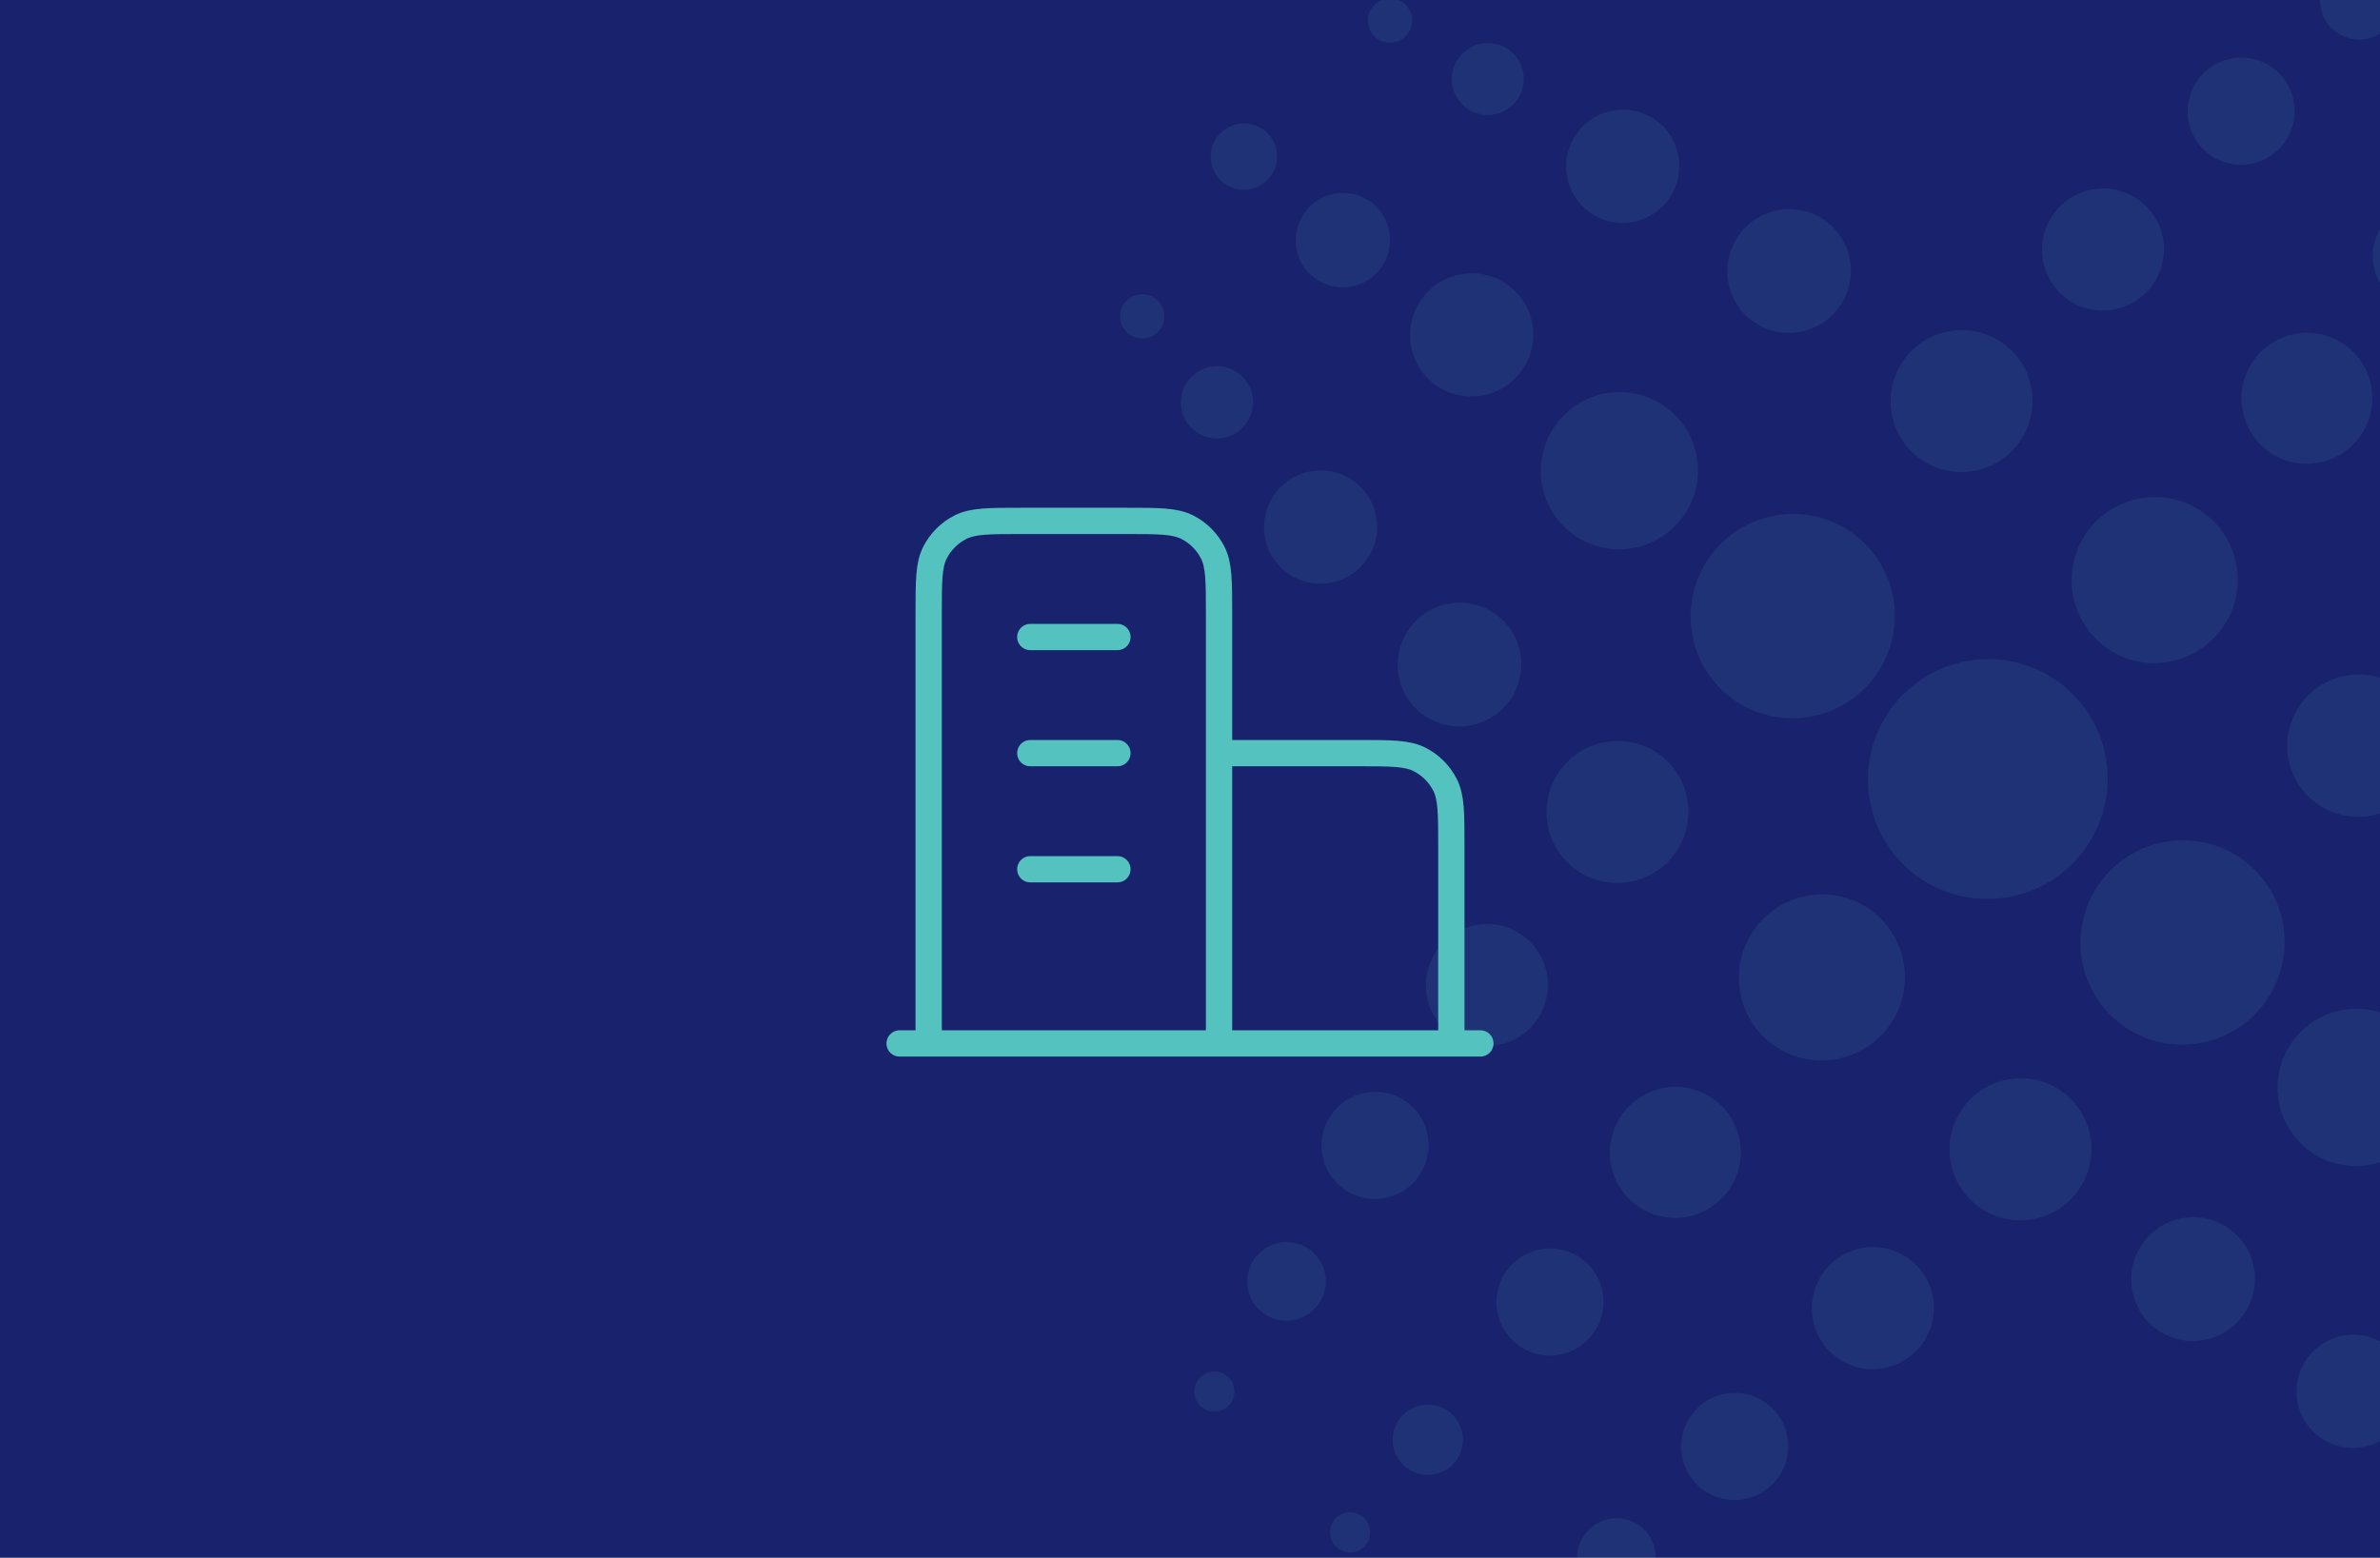
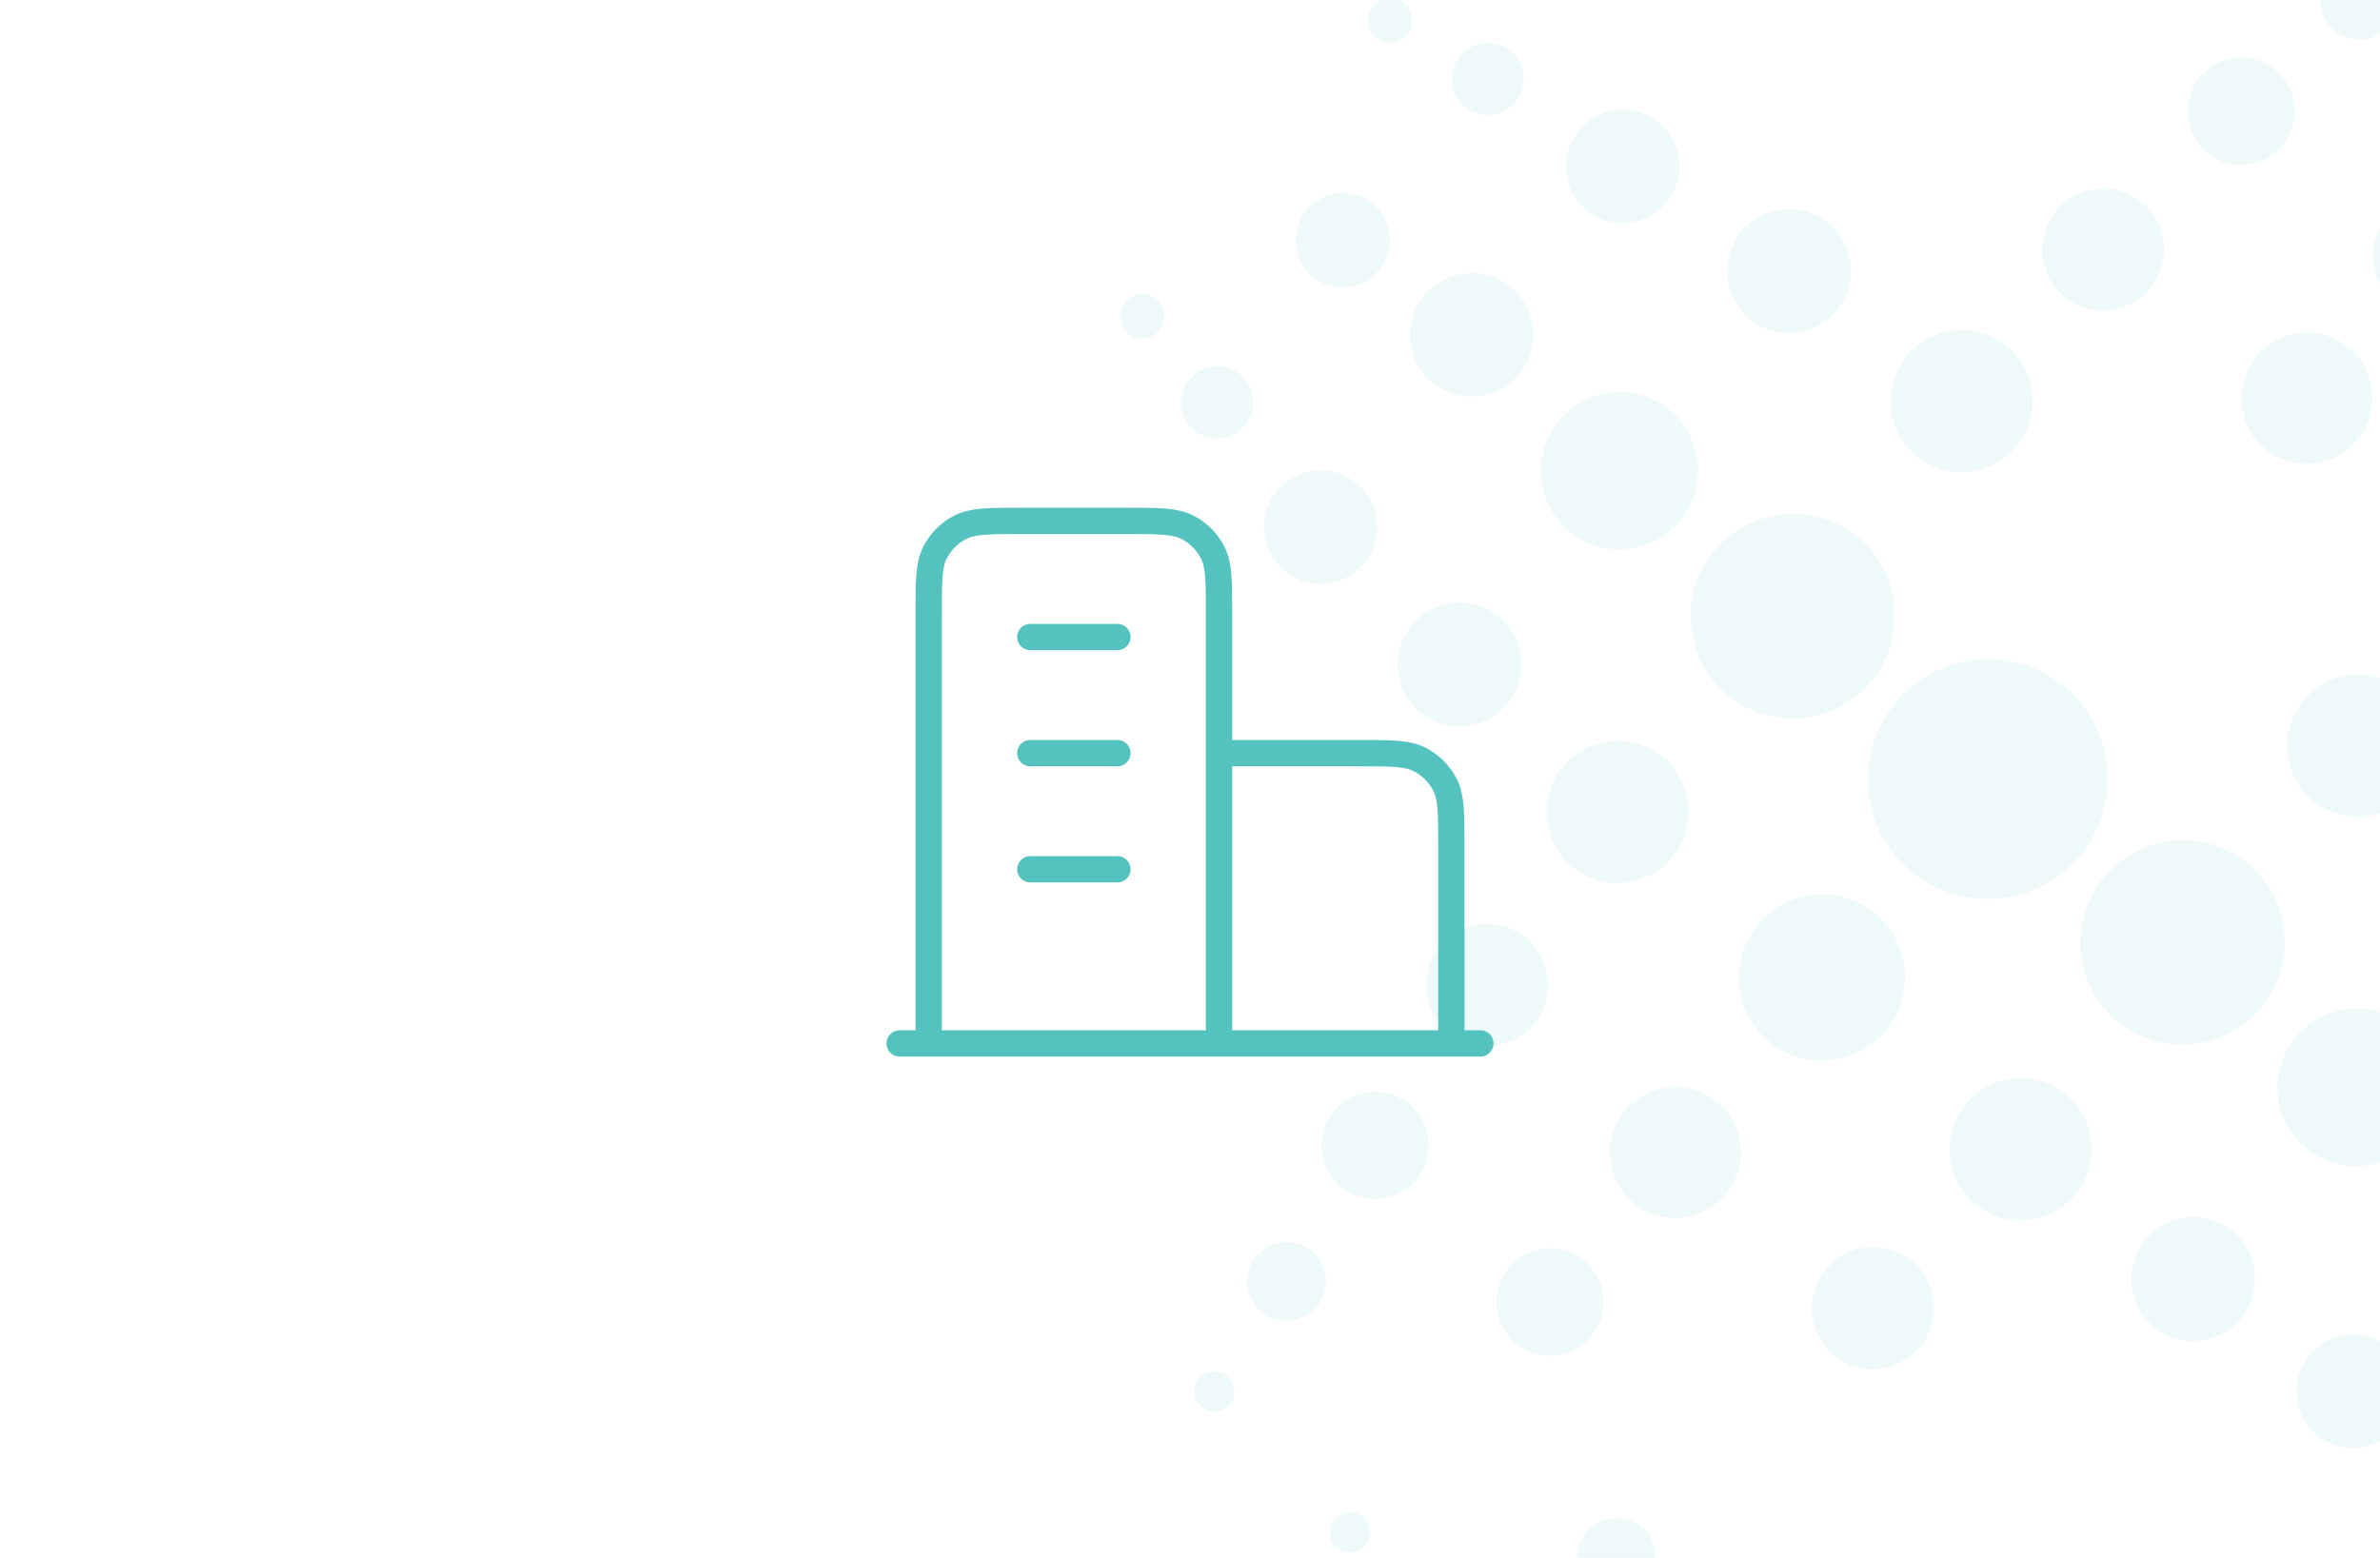
<svg xmlns="http://www.w3.org/2000/svg" width="362" height="237" viewBox="0 0 362 237" fill="none">
  <g clip-path="url(#clip0_7275_24089)">
-     <rect width="362" height="237" fill="#19226D" />
    <g opacity="0.1">
      <path d="M341.968 131.444C339.615 129.474 336.728 128.248 333.673 127.922C330.618 127.596 327.531 128.185 324.804 129.613C322.076 131.041 319.83 133.245 318.35 135.946C316.869 138.647 316.221 141.723 316.486 144.787C316.752 147.85 317.92 150.762 319.842 153.156C321.764 155.549 324.354 157.315 327.285 158.232C330.216 159.148 333.356 159.174 336.308 158.304C339.259 157.435 341.89 155.71 343.868 153.348C346.514 150.179 347.801 146.093 347.445 141.987C347.088 137.881 345.119 134.09 341.968 131.444Z" fill="#54C3C0" />
      <path d="M366.068 156.246C364.256 154.73 362.035 153.787 359.683 153.536C357.332 153.285 354.956 153.737 352.857 154.837C350.757 155.936 349.029 157.632 347.889 159.711C346.75 161.79 346.251 164.157 346.455 166.515C346.66 168.873 347.558 171.114 349.038 172.956C350.517 174.798 352.511 176.158 354.767 176.863C357.022 177.569 359.439 177.588 361.711 176.919C363.982 176.25 366.007 174.923 367.529 173.105C369.57 170.667 370.563 167.521 370.289 164.36C370.015 161.198 368.496 158.28 366.068 156.246Z" fill="#54C3C0" />
      <path d="M365.688 105.144C364.051 103.768 362.041 102.91 359.912 102.68C357.784 102.449 355.633 102.855 353.731 103.848C351.829 104.84 350.262 106.374 349.228 108.254C348.194 110.135 347.74 112.278 347.923 114.413C348.106 116.547 348.918 118.577 350.256 120.246C351.594 121.914 353.398 123.146 355.44 123.786C357.482 124.425 359.67 124.444 361.726 123.839C363.783 123.234 365.617 122.032 366.994 120.386C368.839 118.183 369.737 115.341 369.492 112.483C369.247 109.626 367.879 106.986 365.688 105.144Z" fill="#54C3C0" />
-       <path d="M335.855 78.541C333.942 76.94 331.595 75.943 329.111 75.678C326.627 75.413 324.117 75.891 321.9 77.052C319.682 78.213 317.856 80.005 316.653 82.201C315.449 84.397 314.922 86.898 315.138 89.389C315.354 91.879 316.303 94.247 317.866 96.193C319.429 98.139 321.535 99.575 323.917 100.32C326.3 101.065 328.853 101.086 331.253 100.379C333.652 99.672 335.791 98.27 337.399 96.35C339.555 93.775 340.604 90.452 340.314 87.112C340.024 83.772 338.42 80.69 335.855 78.541Z" fill="#54C3C0" />
      <path d="M344.473 68.249C348.685 71.776 354.968 71.207 358.507 66.98C362.046 62.753 361.501 56.468 357.29 52.941C353.078 49.415 346.795 49.983 343.256 54.211C339.716 58.438 340.261 64.723 344.473 68.249Z" fill="#54C3C0" />
      <path d="M374.278 32.65C373.044 31.616 371.531 30.974 369.928 30.803C368.326 30.632 366.708 30.94 365.277 31.689C363.847 32.438 362.669 33.594 361.893 35.01C361.116 36.426 360.776 38.04 360.916 39.646C361.055 41.253 361.667 42.78 362.675 44.035C363.683 45.29 365.042 46.216 366.579 46.697C368.116 47.177 369.762 47.191 371.31 46.735C372.858 46.279 374.237 45.375 375.274 44.136C376.665 42.475 377.341 40.332 377.154 38.178C376.968 36.024 375.933 34.035 374.278 32.65Z" fill="#54C3C0" />
      <path d="M282.67 81.796C280.316 79.826 277.43 78.6 274.374 78.274C271.319 77.948 268.232 78.536 265.505 79.964C262.777 81.392 260.531 83.596 259.051 86.297C257.57 88.998 256.922 92.075 257.187 95.138C257.453 98.202 258.621 101.114 260.543 103.507C262.465 105.9 265.056 107.667 267.986 108.583C270.917 109.5 274.057 109.525 277.009 108.656C279.961 107.787 282.591 106.062 284.569 103.7C287.216 100.531 288.502 96.445 288.146 92.339C287.79 88.233 285.82 84.441 282.67 81.796Z" fill="#54C3C0" />
      <path d="M254.003 62.416C252.192 60.9 249.97 59.956 247.619 59.706C245.267 59.455 242.891 59.907 240.792 61.007C238.693 62.106 236.964 63.802 235.825 65.881C234.685 67.96 234.186 70.327 234.391 72.685C234.595 75.043 235.494 77.284 236.973 79.126C238.453 80.968 240.446 82.328 242.702 83.033C244.958 83.739 247.375 83.758 249.646 83.089C251.918 82.42 253.943 81.093 255.465 79.275C257.506 76.837 258.499 73.691 258.224 70.53C257.95 67.368 256.432 64.45 254.003 62.416Z" fill="#54C3C0" />
      <path d="M229.866 43.75C228.446 42.561 226.704 41.822 224.861 41.626C223.018 41.43 221.156 41.786 219.511 42.648C217.866 43.511 216.512 44.841 215.62 46.471C214.728 48.101 214.339 49.958 214.501 51.806C214.664 53.654 215.37 55.41 216.532 56.852C217.694 58.294 219.258 59.357 221.027 59.907C222.796 60.457 224.69 60.469 226.47 59.941C228.25 59.413 229.835 58.369 231.025 56.942C231.816 55.997 232.413 54.906 232.783 53.731C233.153 52.556 233.288 51.321 233.181 50.095C233.073 48.87 232.725 47.679 232.156 46.59C231.587 45.501 230.809 44.536 229.866 43.75Z" fill="#54C3C0" />
      <path d="M208.877 31.021C207.789 30.111 206.455 29.544 205.044 29.394C203.632 29.243 202.206 29.515 200.945 30.175C199.685 30.835 198.647 31.853 197.963 33.101C197.279 34.349 196.98 35.77 197.102 37.186C197.225 38.601 197.765 39.947 198.653 41.053C199.541 42.159 200.738 42.975 202.092 43.398C203.446 43.822 204.897 43.834 206.261 43.432C207.625 43.03 208.84 42.233 209.754 41.142C210.98 39.678 211.575 37.79 211.411 35.892C211.246 33.994 210.335 32.242 208.877 31.021Z" fill="#54C3C0" />
-       <path d="M185.952 27.709C188.089 29.498 191.277 29.21 193.073 27.065C194.869 24.92 194.592 21.731 192.455 19.942C190.318 18.153 187.13 18.441 185.334 20.586C183.538 22.731 183.815 25.92 185.952 27.709Z" fill="#54C3C0" />
      <path d="M209.254 5.711C210.678 6.904 212.804 6.712 214.001 5.282C215.198 3.852 215.014 1.726 213.589 0.533C212.165 -0.66 210.039 -0.468 208.842 0.962C207.645 2.392 207.829 4.518 209.254 5.711Z" fill="#54C3C0" />
      <path d="M222.77 16.228C225.085 18.166 228.538 17.854 230.484 15.53C232.429 13.207 232.13 9.752 229.815 7.813C227.5 5.875 224.046 6.187 222.1 8.511C220.155 10.835 220.455 14.29 222.77 16.228Z" fill="#54C3C0" />
      <path d="M252.378 18.696C251.075 17.599 249.475 16.916 247.78 16.732C246.085 16.548 244.372 16.872 242.858 17.662C241.344 18.453 240.097 19.674 239.274 21.172C238.452 22.67 238.092 24.377 238.239 26.076C238.387 27.776 239.035 29.392 240.102 30.719C241.169 32.046 242.608 33.024 244.234 33.531C245.861 34.037 247.603 34.049 249.239 33.563C250.876 33.078 252.334 32.118 253.428 30.805C254.888 29.052 255.598 26.794 255.401 24.524C255.204 22.255 254.117 20.159 252.378 18.696Z" fill="#54C3C0" />
      <path d="M278.181 33.998C276.756 32.804 275.007 32.062 273.157 31.864C271.306 31.667 269.437 32.023 267.785 32.888C266.133 33.753 264.772 35.088 263.875 36.724C262.979 38.36 262.586 40.224 262.747 42.079C262.908 43.934 263.615 45.699 264.779 47.148C265.944 48.598 267.513 49.668 269.288 50.223C271.063 50.778 272.965 50.793 274.753 50.267C276.54 49.74 278.134 48.695 279.332 47.265C280.932 45.344 281.71 42.87 281.495 40.384C281.279 37.897 280.088 35.601 278.181 33.998Z" fill="#54C3C0" />
      <path d="M305.312 52.722C303.676 51.352 301.669 50.5 299.545 50.273C297.422 50.047 295.276 50.456 293.38 51.449C291.484 52.441 289.923 53.973 288.894 55.851C287.865 57.728 287.414 59.867 287.598 61.996C287.783 64.126 288.595 66.15 289.931 67.814C291.267 69.477 293.068 70.705 295.105 71.342C297.142 71.979 299.325 71.997 301.377 71.392C303.429 70.788 305.257 69.59 306.632 67.948C308.47 65.744 309.363 62.904 309.116 60.05C308.868 57.197 307.5 54.561 305.312 52.722Z" fill="#54C3C0" />
      <path d="M325.842 30.823C324.436 29.646 322.711 28.913 320.885 28.718C319.06 28.524 317.215 28.875 315.585 29.729C313.955 30.582 312.613 31.899 311.729 33.513C310.844 35.127 310.456 36.965 310.615 38.796C310.774 40.626 311.472 42.367 312.62 43.797C313.769 45.227 315.317 46.282 317.068 46.83C318.82 47.378 320.696 47.393 322.46 46.873C324.223 46.354 325.796 45.323 326.977 43.912C328.557 42.017 329.324 39.576 329.111 37.123C328.898 34.67 327.723 32.405 325.842 30.823Z" fill="#54C3C0" />
      <path d="M346.13 10.651C344.896 9.618 343.382 8.975 341.78 8.804C340.178 8.633 338.559 8.941 337.129 9.69C335.699 10.439 334.521 11.595 333.744 13.011C332.968 14.428 332.628 16.041 332.767 17.647C332.907 19.254 333.519 20.781 334.527 22.036C335.535 23.291 336.893 24.217 338.43 24.698C339.967 25.178 341.614 25.192 343.161 24.736C344.709 24.28 346.089 23.376 347.126 22.137C348.511 20.474 349.184 18.332 348.997 16.18C348.811 14.027 347.78 12.039 346.13 10.651Z" fill="#54C3C0" />
      <path d="M362.752 -4.582C361.845 -5.346 360.731 -5.824 359.55 -5.953C358.37 -6.083 357.176 -5.859 356.121 -5.31C355.065 -4.761 354.195 -3.911 353.621 -2.869C353.046 -1.826 352.793 -0.637 352.894 0.547C352.994 1.731 353.444 2.857 354.186 3.783C354.927 4.709 355.928 5.393 357.06 5.748C358.192 6.103 359.406 6.114 360.547 5.778C361.688 5.443 362.705 4.776 363.469 3.864C364.491 2.643 364.989 1.069 364.854 -0.514C364.72 -2.097 363.964 -3.559 362.752 -4.582Z" fill="#54C3C0" />
      <path d="M207.332 230.8C206.871 230.408 206.304 230.163 205.702 230.096C205.1 230.029 204.492 230.142 203.953 230.422C203.415 230.701 202.971 231.134 202.678 231.666C202.386 232.198 202.257 232.804 202.31 233.408C202.362 234.012 202.593 234.585 202.972 235.056C203.352 235.527 203.863 235.874 204.441 236.053C205.02 236.231 205.638 236.234 206.219 236.059C206.8 235.885 207.316 235.542 207.703 235.074C208.215 234.454 208.463 233.657 208.394 232.858C208.325 232.058 207.943 231.319 207.332 230.8Z" fill="#54C3C0" />
      <path d="M363.451 205.06C362.147 203.968 360.547 203.289 358.854 203.108C357.161 202.927 355.45 203.253 353.939 204.045C352.427 204.836 351.182 206.058 350.362 207.555C349.541 209.051 349.182 210.757 349.329 212.454C349.476 214.152 350.123 215.766 351.189 217.092C352.254 218.419 353.69 219.398 355.314 219.906C356.938 220.414 358.678 220.427 360.314 219.946C361.95 219.464 363.408 218.508 364.504 217.199C365.968 215.442 366.68 213.178 366.482 210.903C366.285 208.628 365.195 206.527 363.451 205.06Z" fill="#54C3C0" />
      <path d="M327.512 201.835C331.492 205.168 337.43 204.631 340.775 200.636C344.12 196.641 343.605 190.701 339.625 187.369C335.644 184.036 329.707 184.573 326.362 188.568C323.017 192.563 323.532 198.503 327.512 201.835Z" fill="#54C3C0" />
      <path d="M314.271 166.553C312.635 165.183 310.628 164.331 308.504 164.105C306.381 163.878 304.235 164.287 302.339 165.28C300.443 166.272 298.882 167.804 297.853 169.682C296.823 171.559 296.373 173.698 296.557 175.827C296.742 177.957 297.554 179.981 298.89 181.645C300.226 183.308 302.027 184.536 304.064 185.173C306.101 185.81 308.284 185.828 310.336 185.224C312.387 184.619 314.216 183.421 315.591 181.779C317.429 179.575 318.322 176.735 318.075 173.881C317.827 171.028 316.459 168.392 314.271 166.553Z" fill="#54C3C0" />
      <path d="M285.238 138.998C283.325 137.396 280.978 136.399 278.494 136.134C276.01 135.869 273.5 136.347 271.283 137.509C269.065 138.67 267.239 140.461 266.035 142.657C264.832 144.853 264.305 147.354 264.52 149.845C264.736 152.336 265.686 154.703 267.249 156.649C268.811 158.595 270.917 160.031 273.3 160.776C275.683 161.521 278.236 161.542 280.635 160.835C283.035 160.128 285.174 158.726 286.782 156.806C288.938 154.231 289.986 150.908 289.697 147.568C289.407 144.229 287.803 141.146 285.238 138.998Z" fill="#54C3C0" />
      <path d="M248.412 182.979C252.624 186.505 258.907 185.937 262.447 181.71C265.986 177.483 265.441 171.197 261.229 167.671C257.018 164.145 250.734 164.713 247.195 168.94C243.656 173.167 244.201 179.453 248.412 182.979Z" fill="#54C3C0" />
      <path d="M290.856 191.898C289.452 190.717 287.728 189.98 285.902 189.782C284.075 189.583 282.229 189.932 280.597 190.783C278.965 191.634 277.62 192.949 276.733 194.563C275.846 196.176 275.456 198.015 275.612 199.847C275.769 201.678 276.465 203.42 277.613 204.852C278.761 206.284 280.309 207.341 282.061 207.89C283.813 208.439 285.69 208.455 287.455 207.936C289.22 207.417 290.793 206.386 291.975 204.974C293.552 203.082 294.32 200.645 294.11 198.195C293.9 195.746 292.731 193.482 290.856 191.898Z" fill="#54C3C0" />
      <path d="M241.003 191.828C239.769 190.795 238.255 190.153 236.653 189.982C235.051 189.811 233.432 190.119 232.002 190.868C230.572 191.617 229.394 192.773 228.617 194.189C227.841 195.605 227.501 197.219 227.64 198.825C227.78 200.431 228.392 201.959 229.4 203.214C230.408 204.469 231.766 205.395 233.303 205.876C234.84 206.356 236.487 206.369 238.034 205.914C239.582 205.458 240.962 204.553 241.999 203.315C243.39 201.654 244.066 199.511 243.879 197.357C243.692 195.202 242.658 193.214 241.003 191.828Z" fill="#54C3C0" />
-       <path d="M258.602 226.33C262.048 229.215 267.189 228.75 270.085 225.291C272.981 221.833 272.535 216.69 269.089 213.805C265.643 210.92 260.502 211.385 257.606 214.843C254.711 218.302 255.157 223.445 258.602 226.33Z" fill="#54C3C0" />
-       <path d="M220.609 214.942C219.799 214.264 218.805 213.842 217.754 213.73C216.702 213.618 215.64 213.82 214.701 214.312C213.762 214.803 212.989 215.562 212.48 216.492C211.97 217.421 211.747 218.48 211.838 219.534C211.93 220.589 212.332 221.591 212.993 222.415C213.655 223.238 214.546 223.846 215.555 224.162C216.564 224.477 217.645 224.486 218.66 224.187C219.676 223.888 220.582 223.294 221.262 222.481C222.175 221.391 222.619 219.984 222.496 218.571C222.374 217.157 221.695 215.852 220.609 214.942Z" fill="#54C3C0" />
      <path d="M249.706 232.368C248.8 231.61 247.689 231.138 246.513 231.012C245.338 230.887 244.15 231.113 243.1 231.663C242.051 232.213 241.186 233.061 240.617 234.1C240.047 235.139 239.797 236.323 239.899 237.502C240.002 238.681 240.451 239.802 241.191 240.723C241.931 241.644 242.927 242.324 244.055 242.676C245.183 243.029 246.391 243.039 247.527 242.704C248.663 242.37 249.676 241.706 250.437 240.797C251.452 239.576 251.945 238.004 251.808 236.425C251.671 234.846 250.915 233.388 249.706 232.368Z" fill="#54C3C0" />
      <path d="M171.56 50.728C172.985 51.92 175.111 51.728 176.308 50.298C177.505 48.868 177.321 46.742 175.896 45.549C174.471 44.357 172.346 44.549 171.149 45.979C169.951 47.409 170.136 49.535 171.56 50.728Z" fill="#54C3C0" />
      <path d="M186.68 209.381C186.22 208.99 185.653 208.745 185.052 208.677C184.452 208.61 183.844 208.722 183.305 209C182.767 209.278 182.323 209.71 182.03 210.24C181.736 210.77 181.606 211.375 181.656 211.978C181.707 212.581 181.935 213.155 182.312 213.627C182.689 214.099 183.198 214.448 183.774 214.629C184.35 214.81 184.968 214.816 185.549 214.646C186.13 214.475 186.648 214.136 187.037 213.671C187.297 213.366 187.493 213.012 187.616 212.63C187.738 212.249 187.784 211.847 187.751 211.448C187.718 211.05 187.606 210.662 187.422 210.307C187.239 209.952 186.986 209.637 186.68 209.381Z" fill="#54C3C0" />
      <path d="M188.641 56.991C187.809 56.294 186.788 55.861 185.708 55.745C184.627 55.63 183.536 55.838 182.571 56.343C181.606 56.848 180.812 57.628 180.288 58.583C179.765 59.538 179.536 60.626 179.629 61.709C179.723 62.793 180.136 63.823 180.816 64.669C181.496 65.516 182.412 66.14 183.449 66.465C184.485 66.789 185.596 66.798 186.639 66.49C187.683 66.183 188.614 65.573 189.313 64.737C190.251 63.617 190.707 62.172 190.581 60.719C190.455 59.266 189.757 57.925 188.641 56.991Z" fill="#54C3C0" />
      <path d="M206.421 73.585C205.118 72.49 203.519 71.806 201.826 71.622C200.132 71.437 198.42 71.76 196.906 72.549C195.392 73.338 194.144 74.558 193.321 76.055C192.498 77.551 192.136 79.257 192.281 80.956C192.427 82.654 193.072 84.27 194.137 85.598C195.202 86.926 196.637 87.907 198.262 88.416C199.887 88.925 201.628 88.94 203.265 88.458C204.902 87.977 206.361 87.021 207.457 85.711C208.924 83.959 209.639 81.698 209.445 79.425C209.251 77.151 208.163 75.051 206.421 73.585Z" fill="#54C3C0" />
      <path d="M228.052 93.869C226.627 92.675 224.878 91.933 223.028 91.736C221.177 91.538 219.308 91.894 217.656 92.76C216.004 93.624 214.643 94.959 213.747 96.595C212.85 98.231 212.457 100.095 212.618 101.95C212.779 103.806 213.486 105.57 214.65 107.019C215.815 108.469 217.384 109.539 219.159 110.094C220.934 110.649 222.836 110.664 224.624 110.138C226.411 109.611 228.005 108.567 229.203 107.136C230.804 105.215 231.581 102.741 231.366 100.255C231.15 97.768 229.959 95.472 228.052 93.869Z" fill="#54C3C0" />
      <path d="M252.974 115.231C251.338 113.862 249.331 113.01 247.208 112.783C245.084 112.557 242.938 112.966 241.042 113.958C239.146 114.951 237.585 116.483 236.556 118.36C235.527 120.238 235.076 122.377 235.261 124.506C235.445 126.635 236.257 128.66 237.593 130.323C238.929 131.987 240.73 133.215 242.767 133.852C244.805 134.489 246.987 134.507 249.039 133.902C251.091 133.298 252.919 132.099 254.294 130.457C256.132 128.254 257.025 125.414 256.778 122.56C256.53 119.706 255.162 117.071 252.974 115.231Z" fill="#54C3C0" />
      <path d="M232.139 142.736C230.733 141.559 229.008 140.826 227.182 140.632C225.356 140.437 223.512 140.788 221.882 141.642C220.252 142.495 218.91 143.812 218.025 145.426C217.141 147.04 216.753 148.878 216.912 150.709C217.071 152.539 217.769 154.28 218.917 155.71C220.066 157.14 221.614 158.196 223.365 158.743C225.116 159.291 226.993 159.306 228.756 158.787C230.52 158.267 232.092 157.237 233.274 155.825C234.853 153.93 235.621 151.489 235.408 149.036C235.195 146.583 234.02 144.318 232.139 142.736Z" fill="#54C3C0" />
      <path d="M203.897 180.527C207.343 183.412 212.484 182.947 215.38 179.489C218.276 176.03 217.83 170.887 214.384 168.002C210.938 165.117 205.797 165.582 202.901 169.041C200.006 172.499 200.451 177.642 203.897 180.527Z" fill="#54C3C0" />
      <path d="M199.534 190.36C198.628 189.602 197.517 189.13 196.342 189.005C195.166 188.879 193.978 189.106 192.928 189.655C191.879 190.205 191.014 191.053 190.445 192.092C189.875 193.132 189.625 194.316 189.728 195.494C189.83 196.673 190.279 197.794 191.019 198.715C191.759 199.636 192.755 200.316 193.883 200.668C195.011 201.021 196.219 201.031 197.355 200.696C198.491 200.362 199.504 199.698 200.265 198.789C201.285 197.57 201.782 195.998 201.644 194.417C201.507 192.836 200.748 191.377 199.534 190.36Z" fill="#54C3C0" />
      <path d="M314.081 104.516C311.32 102.204 307.932 100.766 304.347 100.383C300.762 100.001 297.14 100.691 293.939 102.367C290.738 104.043 288.103 106.629 286.365 109.798C284.628 112.967 283.867 116.578 284.179 120.172C284.491 123.767 285.861 127.185 288.117 129.993C290.372 132.801 293.412 134.874 296.851 135.949C300.29 137.025 303.975 137.054 307.438 136.034C310.902 135.014 313.989 132.991 316.31 130.219C319.422 126.503 320.935 121.707 320.517 116.886C320.099 112.066 317.784 107.616 314.081 104.516Z" fill="#54C3C0" />
    </g>
  </g>
  <path d="M185.417 114.583H206.617C211.564 114.583 214.038 114.583 215.928 115.546C217.59 116.393 218.941 117.744 219.788 119.406C220.751 121.296 220.751 123.77 220.751 128.717V158.75M185.417 158.75V93.383C185.417 88.436 185.417 85.963 184.455 84.073C183.608 82.411 182.256 81.06 180.594 80.213C178.705 79.25 176.231 79.25 171.284 79.25H155.384C150.437 79.25 147.963 79.25 146.074 80.213C144.412 81.06 143.06 82.411 142.213 84.073C141.251 85.963 141.251 88.436 141.251 93.383V158.75M225.167 158.75H136.834M156.709 96.917H169.959M156.709 114.583H169.959M156.709 132.25H169.959" stroke="#54C3C0" stroke-width="4" stroke-linecap="round" stroke-linejoin="round" />
  <defs>
    <clipPath id="clip0_7275_24089">
      <rect width="362" height="237" fill="white" />
    </clipPath>
  </defs>
</svg>